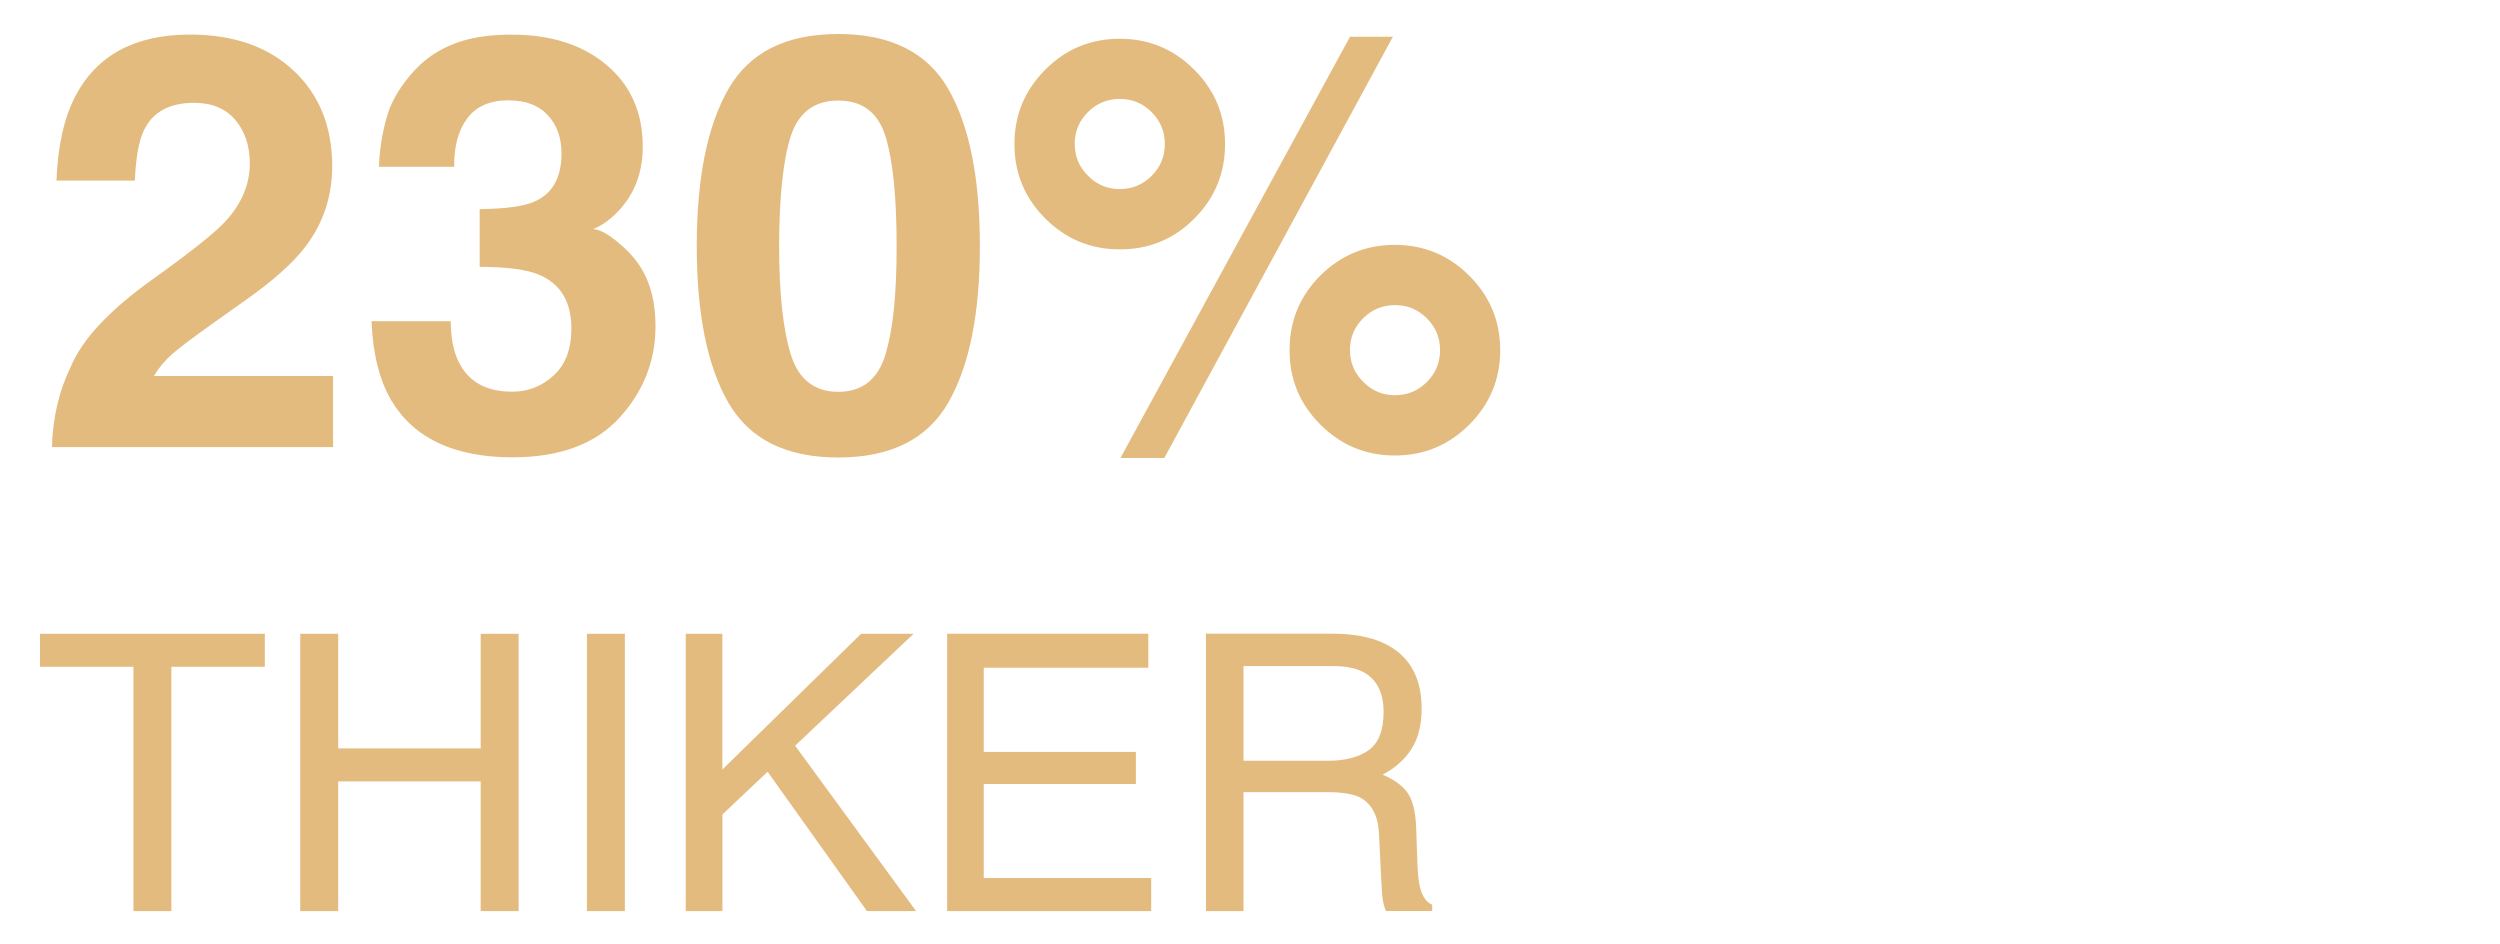
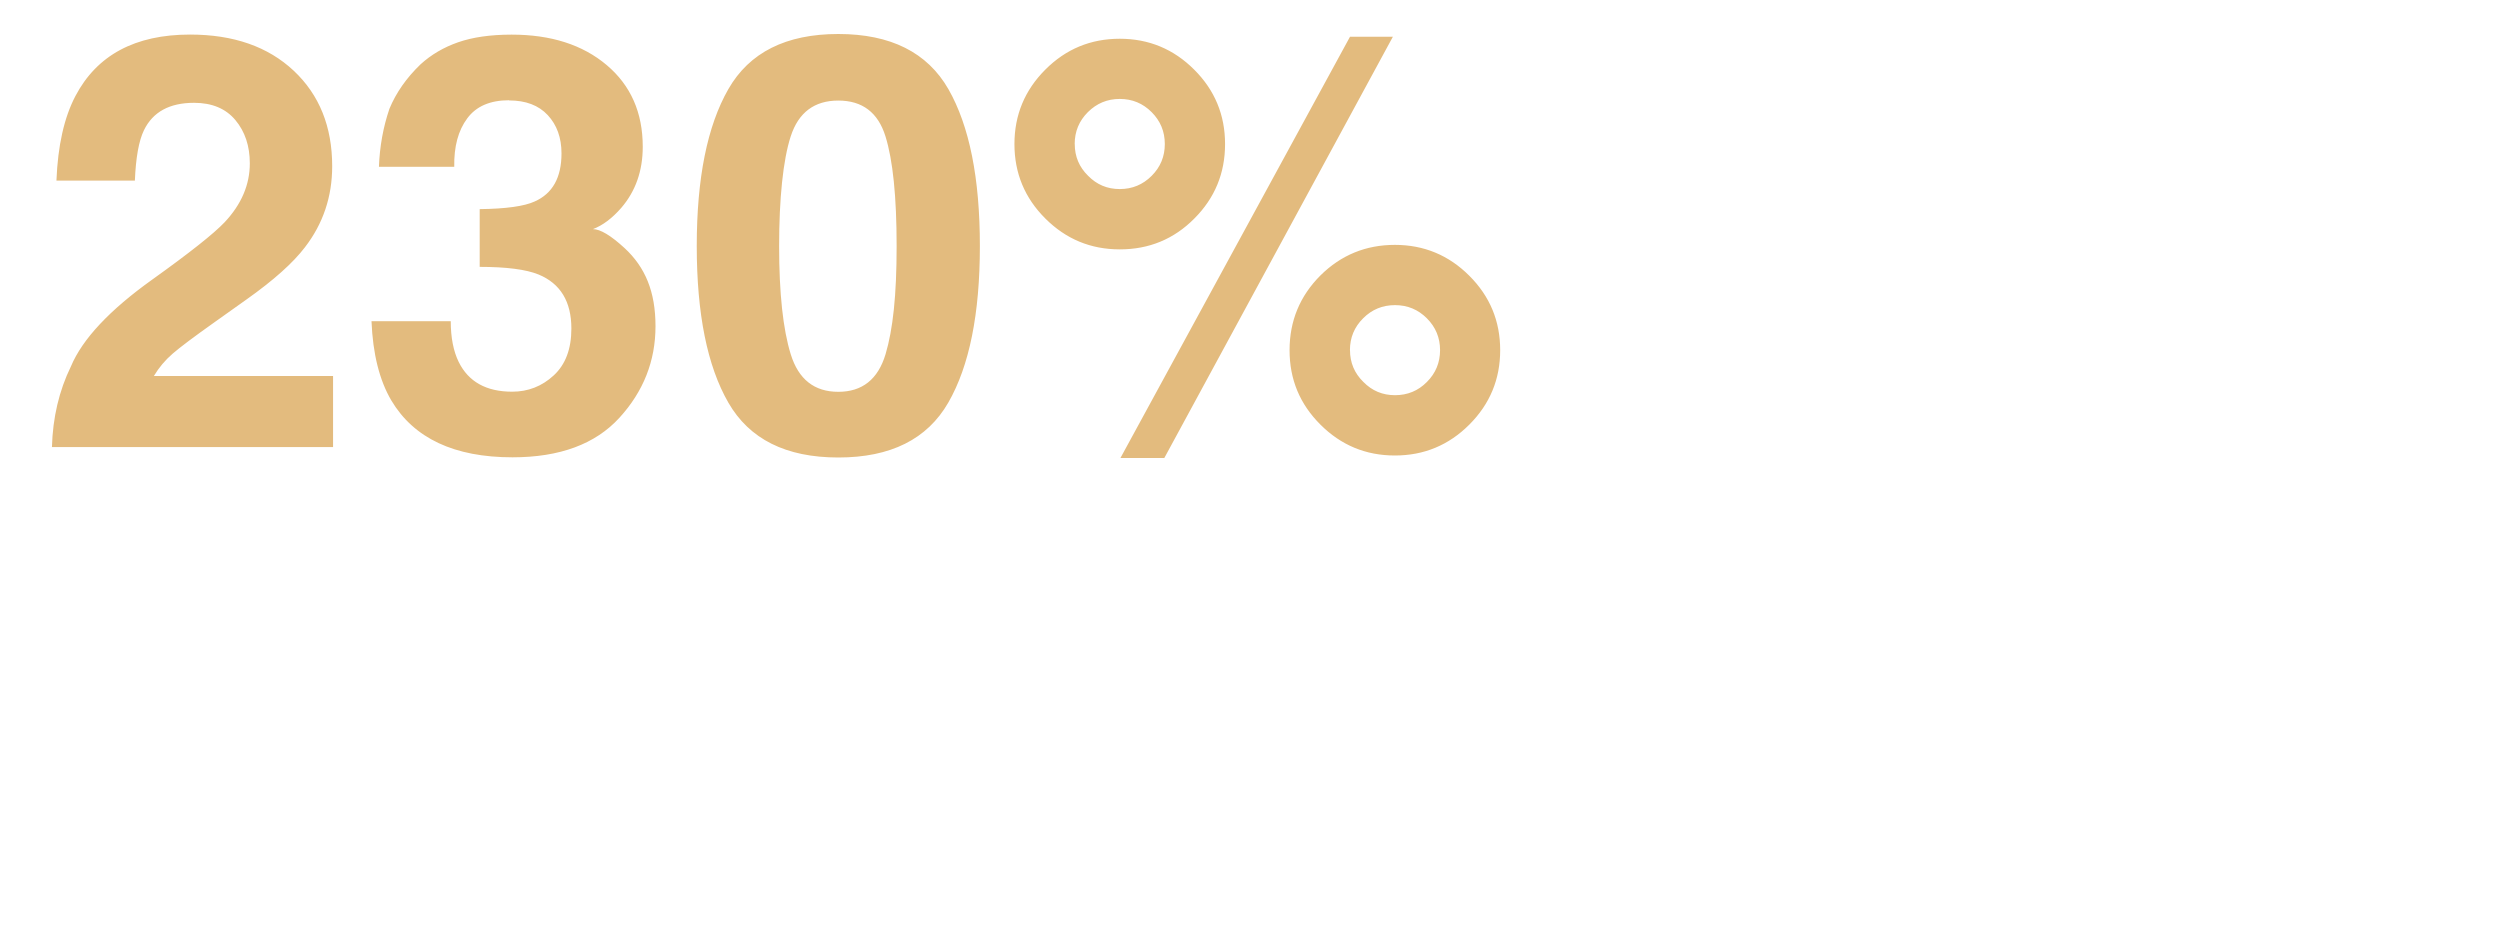
<svg xmlns="http://www.w3.org/2000/svg" viewBox="0 0 400 151" data-sanitized-data-name="Layer 1" data-name="Layer 1" id="Layer_1">
  <defs>
    <style>
      .cls-1 {
        fill: #e3bb7e;
      }
    </style>
  </defs>
-   <path d="m192.95,145.77h6.01v-19.03h13.29c2.39,0,4.14.27,5.25.81,1.96.99,3,2.93,3.14,5.83l.36,7.4c.08,1.73.18,2.9.3,3.5s.28,1.1.48,1.48h7.37v-1c-.93-.4-1.57-1.31-1.93-2.72-.22-.82-.36-2.08-.43-3.77l-.21-5.95c-.1-2.58-.59-4.44-1.46-5.59-.88-1.15-2.18-2.07-3.91-2.78,1.97-1.03,3.51-2.39,4.6-4.08,1.1-1.69,1.65-3.87,1.65-6.52,0-5.09-2.05-8.59-6.14-10.48-2.15-.99-4.89-1.48-8.21-1.48h-20.16v44.36Zm6.01-24.04v-15.16h14.27c2,0,3.59.3,4.79.9,2.23,1.15,3.35,3.3,3.35,6.46,0,2.94-.8,4.97-2.39,6.1-1.59,1.13-3.76,1.69-6.5,1.69h-13.51Zm-47.41,24.04h32.64v-5.29h-26.79v-15.04h24.34v-5.13h-24.34v-13.47h26.33v-5.44h-32.19v44.36Zm-41.82,0h5.86v-15.46l7.23-6.83,15.89,22.29h7.86l-19.35-26.46,18.95-17.9h-8.4l-22.19,21.71v-21.71h-5.86v44.36Zm-15.82,0h6.07v-44.36h-6.07v44.36Zm-45.87,0h6.07v-20.75h22.8v20.75h6.07v-44.36h-6.07v18.33h-22.8v-18.33h-6.07v44.36ZM6.4,101.41v5.28h14.95v39.08h6.07v-39.08h14.95v-5.28H6.4Z" class="cls-1" />
  <path d="m171.95,23.04c0-1.99.7-3.69,2.11-5.1,1.41-1.4,3.1-2.11,5.1-2.11s3.69.7,5.1,2.11c1.4,1.4,2.11,3.1,2.11,5.1s-.7,3.69-2.11,5.1c-1.4,1.4-3.1,2.11-5.1,2.11s-3.68-.71-5.07-2.13c-1.42-1.39-2.13-3.08-2.13-5.07m44.03,32.97c0-1.99.7-3.69,2.11-5.09,1.4-1.41,3.1-2.11,5.1-2.11s3.69.7,5.1,2.11c1.4,1.4,2.11,3.1,2.11,5.09s-.7,3.69-2.11,5.1c-1.4,1.41-3.1,2.11-5.1,2.11s-3.68-.71-5.07-2.13c-1.42-1.39-2.13-3.08-2.13-5.08m6.88-50.14h-6.88l-36.73,67.4h7.02L222.86,5.88Zm-43.71,34.02c4.68,0,8.66-1.64,11.93-4.94,3.28-3.29,4.91-7.26,4.91-11.91s-1.64-8.62-4.94-11.91c-3.29-3.29-7.26-4.94-11.91-4.94s-8.62,1.64-11.91,4.94c-3.29,3.29-4.94,7.26-4.94,11.91s1.64,8.62,4.94,11.91c3.29,3.29,7.26,4.94,11.91,4.94m32.11,28.04c3.29,3.29,7.26,4.94,11.91,4.94s8.62-1.65,11.91-4.94c3.29-3.29,4.94-7.26,4.94-11.91s-1.64-8.62-4.94-11.91c-3.29-3.29-7.26-4.94-11.91-4.94s-8.62,1.63-11.91,4.89c-3.29,3.29-4.94,7.28-4.94,11.96s1.64,8.62,4.94,11.91m-77.14-5.25c-3.84,0-6.37-2-7.61-6-1.24-4-1.86-9.78-1.86-17.32s.62-13.77,1.86-17.57c1.24-3.8,3.77-5.71,7.61-5.71s6.35,1.9,7.54,5.71c1.19,3.81,1.79,9.66,1.79,17.57s-.59,13.32-1.77,17.3c-1.21,4.02-3.73,6.02-7.56,6.02m17.6,1.72c3.37-5.86,5.05-14.21,5.05-25.05s-1.67-19.2-5.03-25.09c-3.38-5.89-9.26-8.83-17.62-8.83s-14.23,2.94-17.6,8.83c-3.37,5.89-5.05,14.25-5.05,25.09s1.68,19.19,5.05,25.05c3.37,5.86,9.23,8.79,17.6,8.79s14.23-2.93,17.6-8.79M81.46,16.07c2.66,0,4.72.78,6.18,2.35s2.2,3.61,2.2,6.12c0,3.87-1.43,6.43-4.3,7.7-1.66.76-4.59,1.17-8.79,1.22v9.24c4.29,0,7.43.41,9.42,1.22,3.5,1.45,5.25,4.33,5.25,8.65,0,3.26-.94,5.76-2.83,7.5-1.89,1.74-4.1,2.6-6.64,2.6-4.14,0-6.99-1.58-8.56-4.76-.84-1.72-1.27-3.89-1.27-6.52h-12.68c.21,5.22,1.27,9.45,3.17,12.68,3.62,6.07,10.09,9.1,19.39,9.1,7.55,0,13.25-2.11,17.1-6.32,3.85-4.21,5.78-9.1,5.78-14.65s-1.65-9.45-4.94-12.5c-2.2-2.02-3.89-3.04-5.07-3.04,1.57-.6,3.08-1.74,4.53-3.4,2.29-2.66,3.44-5.92,3.44-9.78,0-5.46-1.92-9.82-5.77-13.07-3.85-3.25-8.92-4.87-15.2-4.87-3.38,0-6.24.41-8.56,1.22-2.33.81-4.33,1.99-6.02,3.53-2.26,2.17-3.92,4.55-4.98,7.11-1,2.93-1.56,6.02-1.68,9.29h12.05c-.06-3.23.63-5.81,2.08-7.75,1.42-1.93,3.65-2.9,6.7-2.9m-41.49,10.1c0,3.41-1.34,6.55-4.03,9.42-1.75,1.84-5.6,4.89-11.55,9.15-6.85,4.89-11.2,9.53-13.04,13.91-1.9,3.89-2.91,8.2-3.04,12.91h44.98v-11.37h-28.67c.81-1.36,1.82-2.55,3.01-3.58,1.19-1.03,3.4-2.69,6.63-4.98l5.16-3.67c4.35-3.08,7.47-5.87,9.38-8.38,2.9-3.77,4.35-8.09,4.35-12.95,0-6.34-2.05-11.43-6.16-15.29-4.11-3.85-9.63-5.78-16.58-5.78-8.79,0-14.9,3.28-18.34,9.83-1.81,3.44-2.82,7.96-3.04,13.54h12.55c.15-3.68.63-6.37,1.45-8.06,1.42-2.93,4.09-4.39,8.02-4.39,2.87,0,5.07.92,6.61,2.76,1.54,1.84,2.31,4.15,2.31,6.93" class="cls-1" />
</svg>